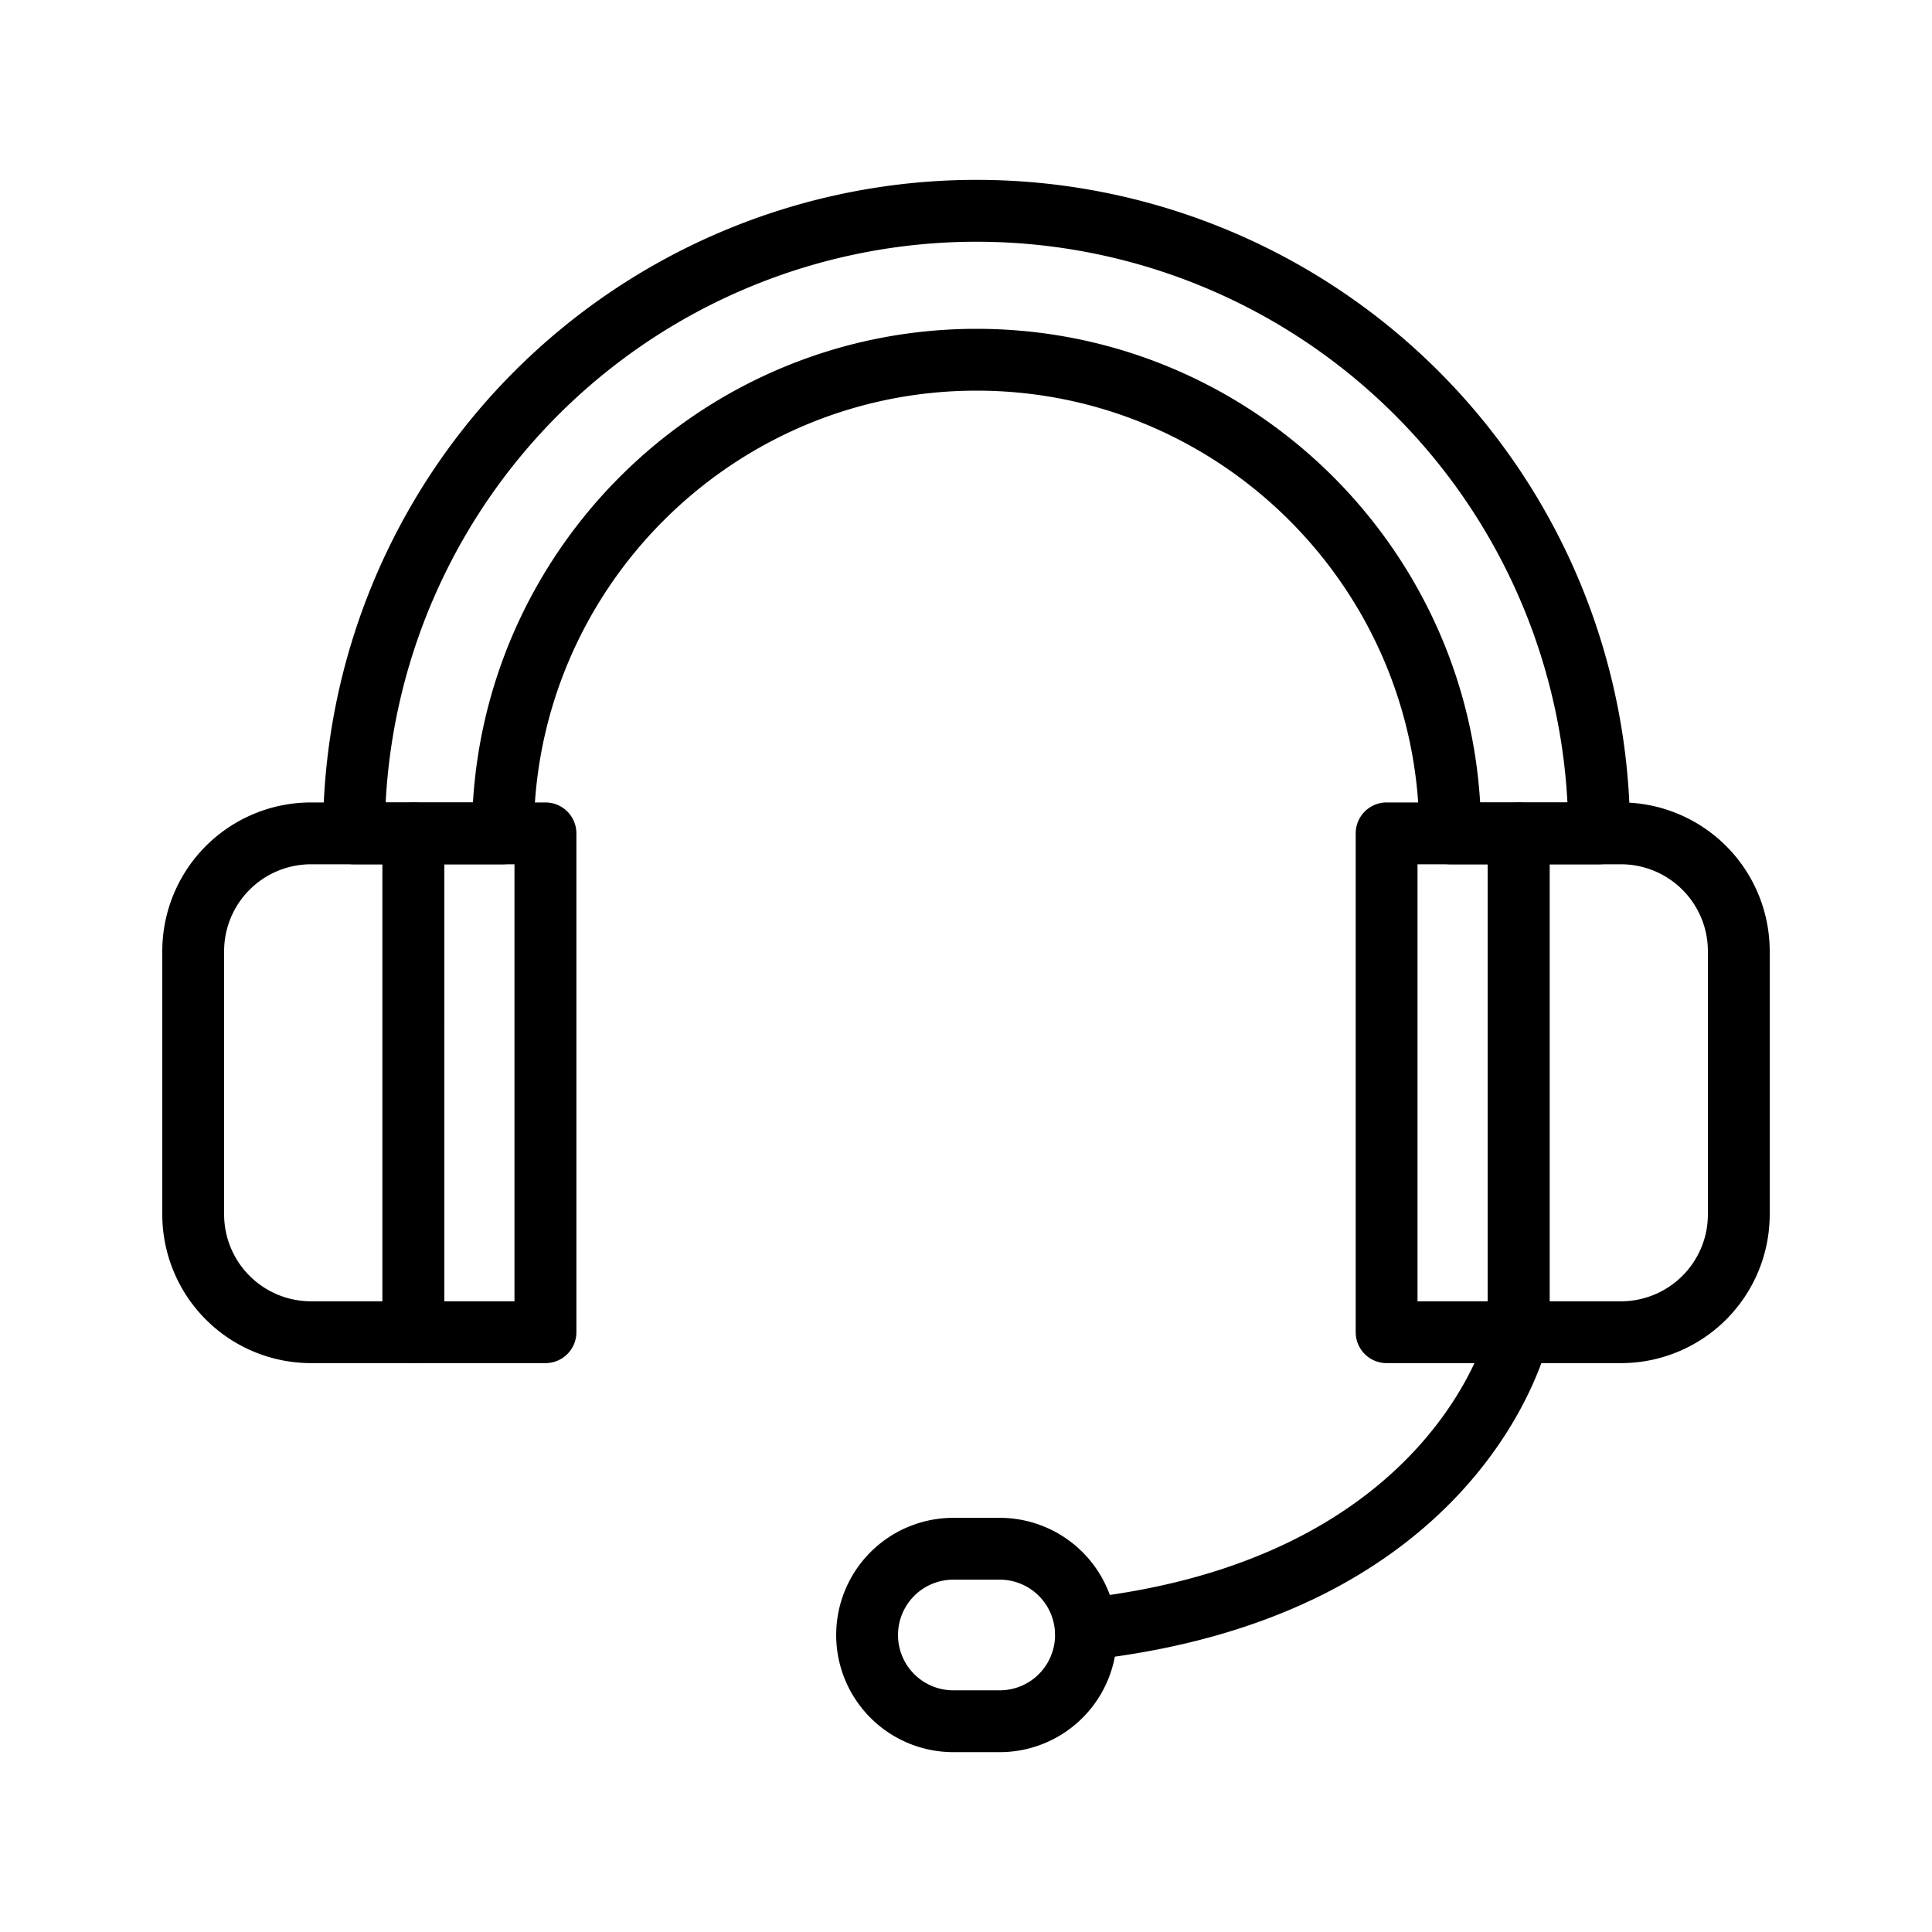
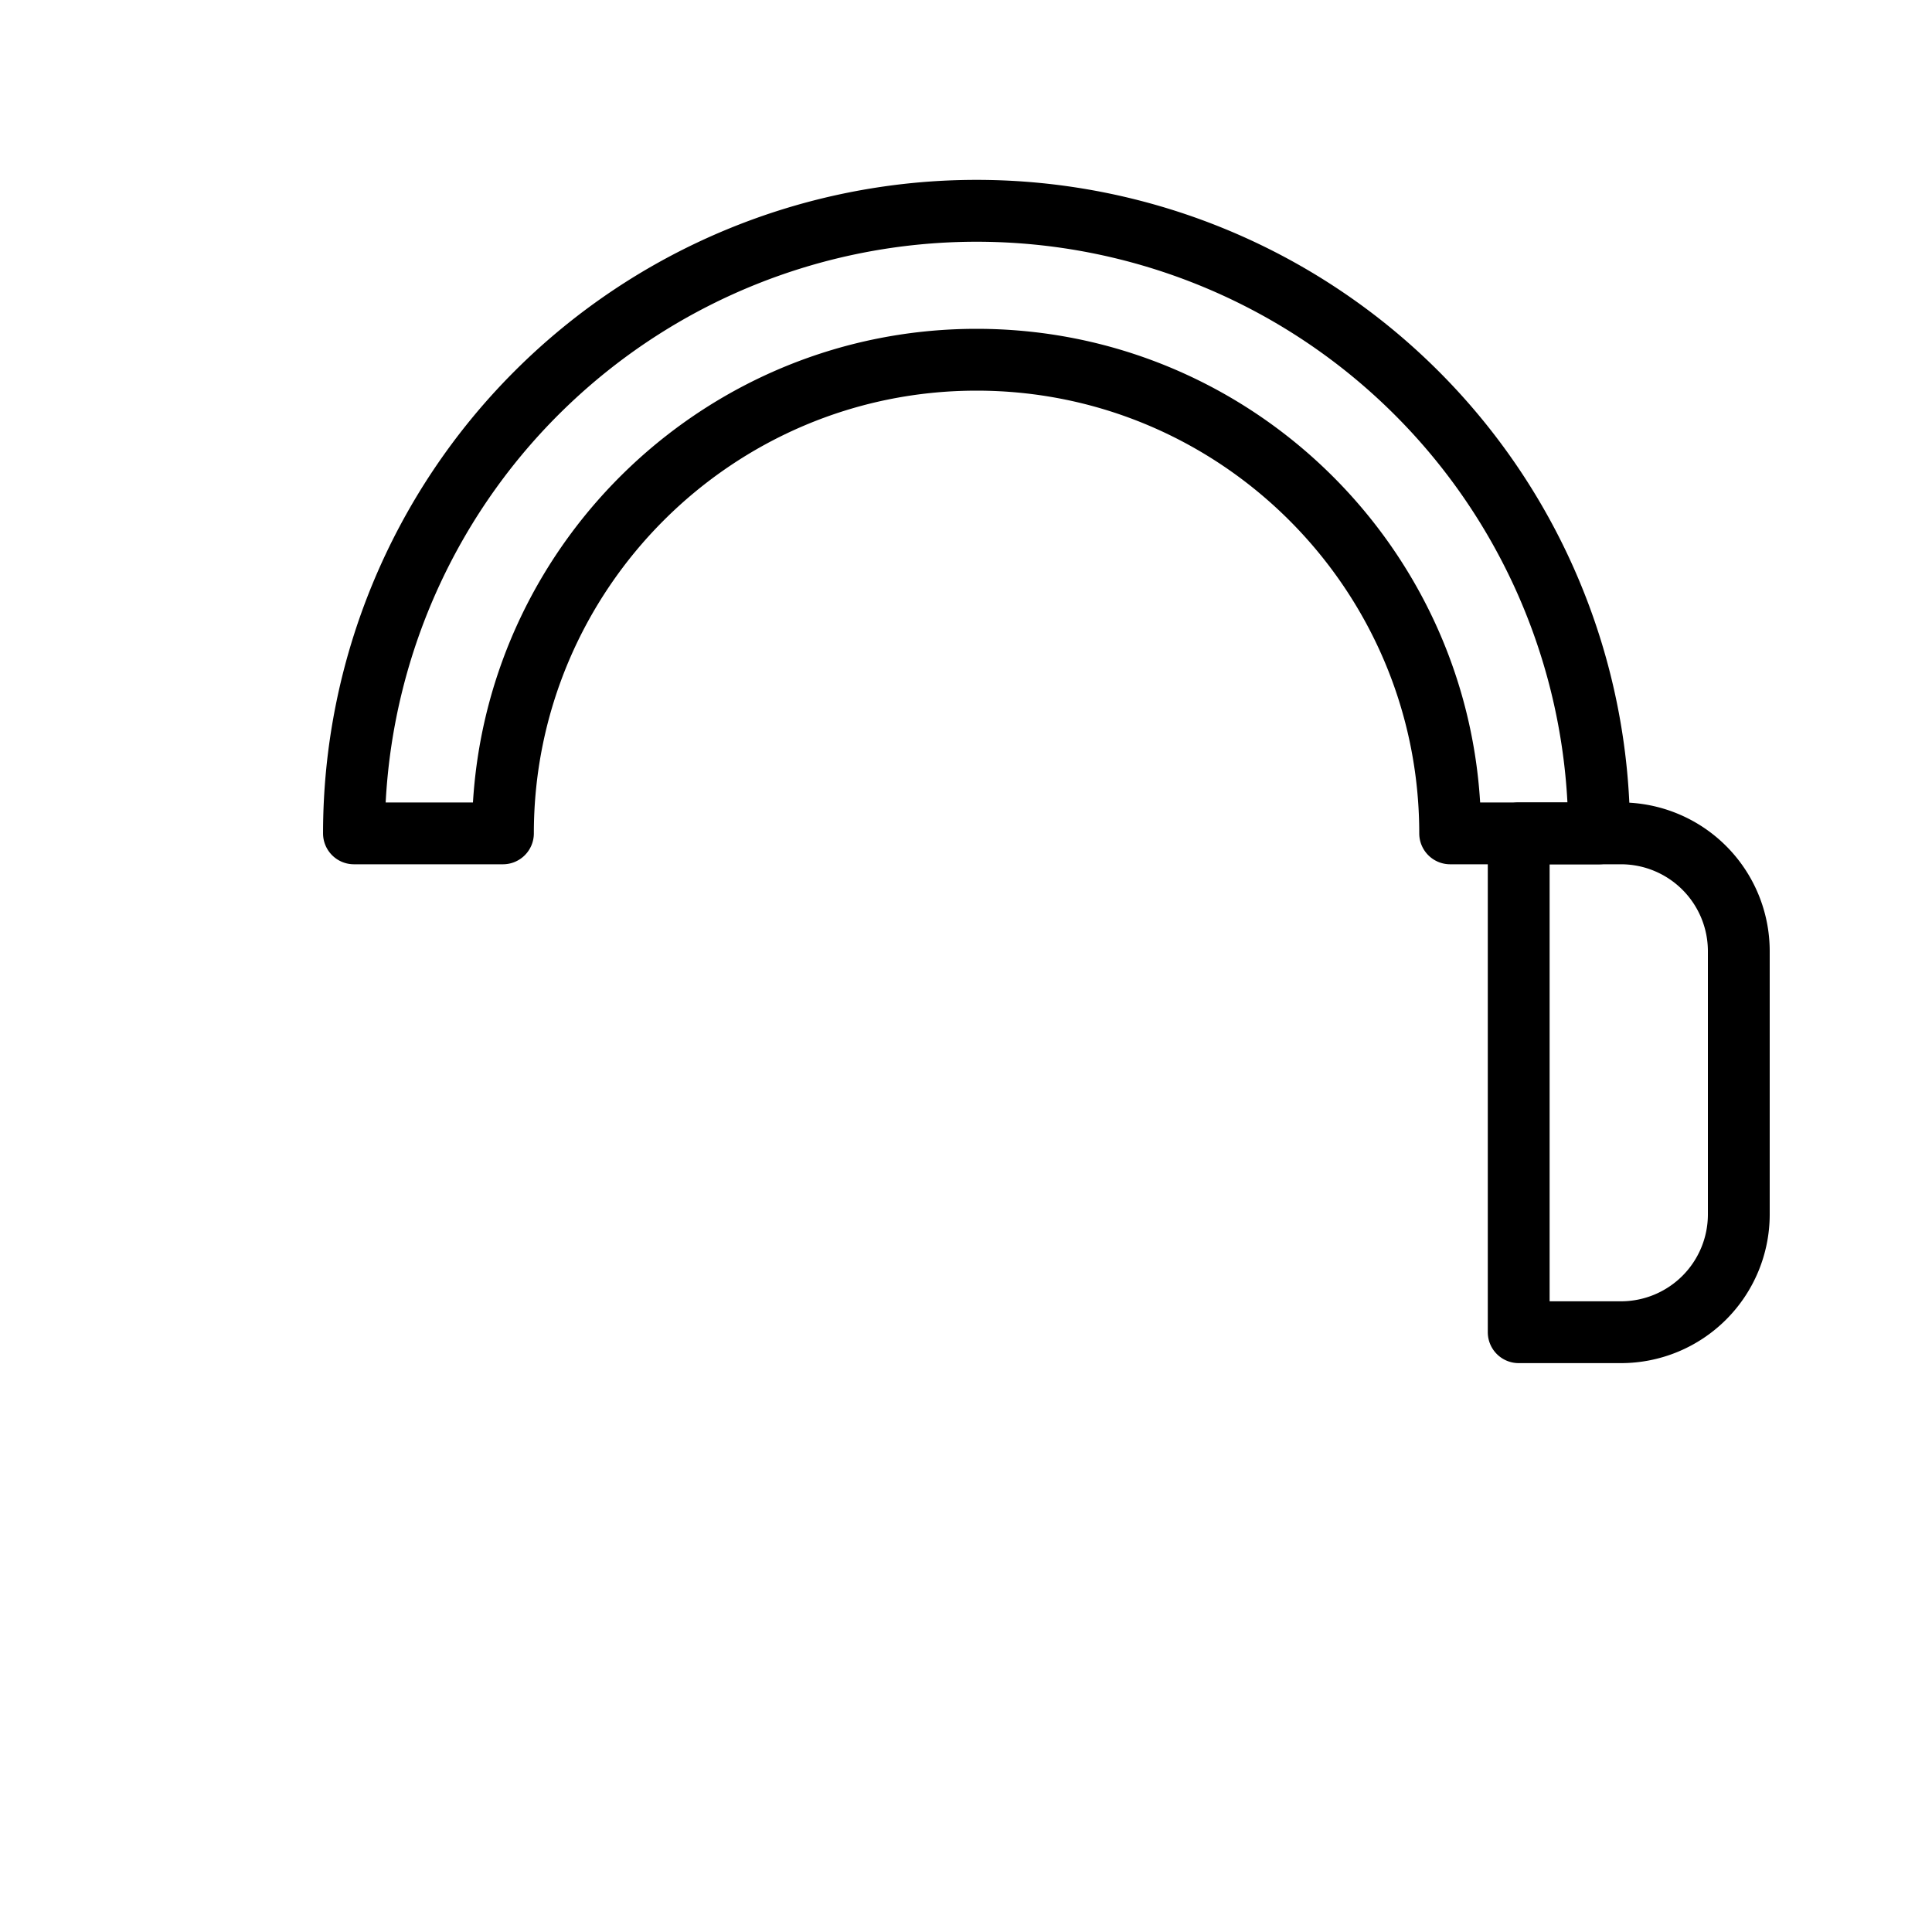
<svg xmlns="http://www.w3.org/2000/svg" data-name="Layer 1" width="512" viewBox="0 0 1000 1000" height="512" id="Layer_1">
-   <path d="m214 705.55h-53a77 77 0 0 1 -77-76.92v-136.36a77 77 0 0 1 76.92-76.92h53a16 16 0 0 1 16 16v258.2a16 16 0 0 1 -15.92 16zm-53-258.2a45 45 0 0 0 -45 44.92v136.36a45 45 0 0 0 44.92 44.92h37v-226.2z" />
-   <path d="m282.29 705.55h-68.29a16 16 0 0 1 -16-16v-258.2a16 16 0 0 1 16-16h68.34a16 16 0 0 1 16 16v258.2a16 16 0 0 1 -16.05 16zm-52.34-32h36.34v-226.2h-36.29z" />
  <path d="m839.08 705.55h-53a16 16 0 0 1 -16-16v-258.2a16 16 0 0 1 16-16h53a77 77 0 0 1 76.92 76.92v136.36a77 77 0 0 1 -76.92 76.92zm-37-32h37a45 45 0 0 0 44.92-44.92v-136.36a45 45 0 0 0 -44.92-44.92h-37z" />
-   <path d="m786.05 705.55h-68.34a16 16 0 0 1 -16-16v-258.2a16 16 0 0 1 16-16h68.34a16 16 0 0 1 16 16v258.2a16 16 0 0 1 -16 16zm-52.34-32h36.34v-226.2h-36.34z" />
  <path d="m827.71 447.35h-77.11a16 16 0 0 1 -16-16c0-126.35-102.79-229.15-229.14-229.15s-229.14 102.8-229.14 229.15a16 16 0 0 1 -16 16h-77.11a16 16 0 0 1 -16-16 338.25 338.25 0 1 1 676.5 0 16 16 0 0 1 -16 16zm-61.59-32h45.18a306.26 306.26 0 0 0 -611.68 0h45.18c8.29-136.58 122-245.15 260.66-245.15s252.37 108.57 260.66 245.15z" />
-   <path d="m562 859.26a16 16 0 0 1 -1.75-31.9c181.64-20.2 209.93-140 210.19-141.23a16 16 0 0 1 31.23 6.87c-.33 1.52-8.51 37.52-42.5 75.91-19.68 22.23-44.1 40.89-72.56 55.45-35.08 17.92-76.41 29.64-122.86 34.8a15.29 15.29 0 0 1 -1.75.1z" />
-   <path d="m517.45 906.91h-24a60.64 60.64 0 0 1 0-121.28h24a60.64 60.64 0 0 1 0 121.28zm-24-89.28a28.64 28.64 0 0 0 0 57.28h24a28.64 28.64 0 0 0 0-57.28z" />
</svg>